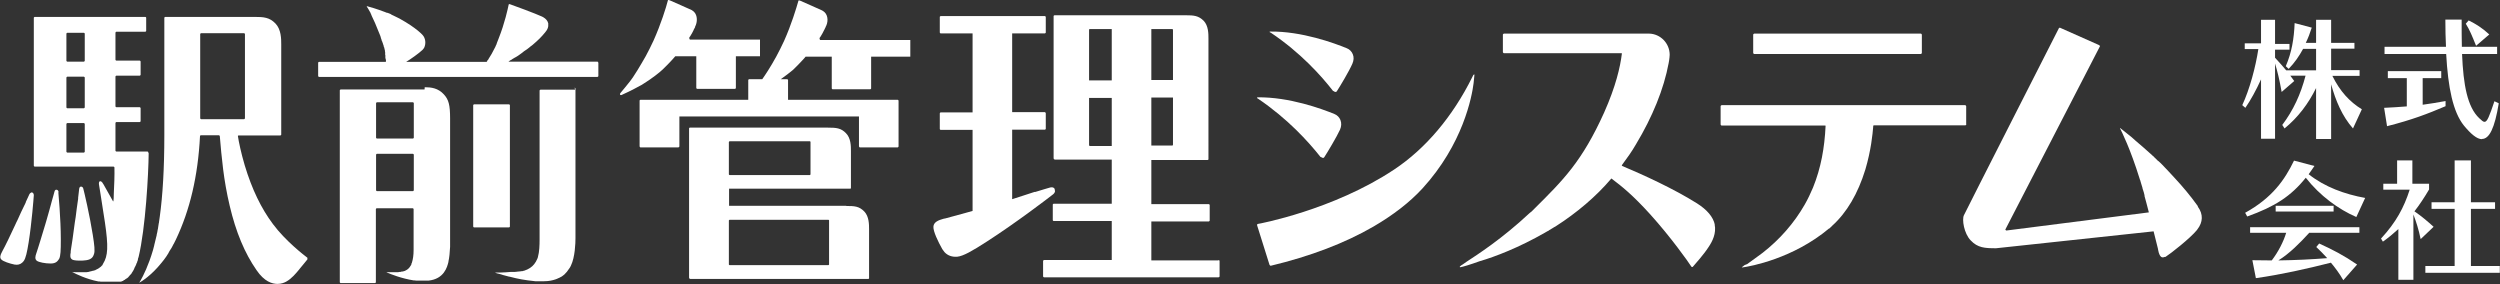
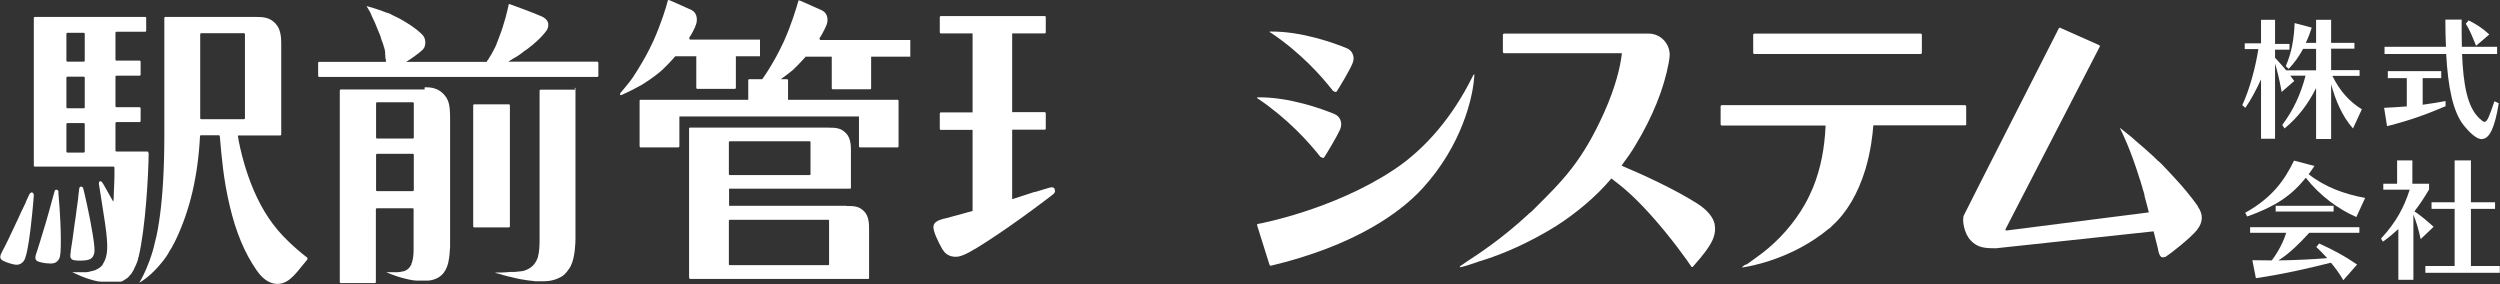
<svg xmlns="http://www.w3.org/2000/svg" id="_レイヤー_2" data-name="レイヤー 2" viewBox="0 0 121.25 13.78">
  <rect x="0" y="0" width="121.25" height="13.78" fill="#333333" stroke="none" />
  <defs>
    <style>
      .cls-1 {
        fill: #fff;
      }
    </style>
  </defs>
  <g id="_レイアウト用" data-name="レイアウト用">
    <path class="cls-1" d="m114.12,6.23c-.53-.6-.84-1.35-1.06-2.14v2.65h-.73v-2.47c-.37.75-.86,1.41-1.53,1.96l-.11-.17c.54-.72.89-1.48,1.13-2.39h-.74s.15.21.19.26l-.61.53c-.11-.62-.2-.98-.32-1.38v3.65h-.68v-2.88c-.23.51-.51,1.02-.76,1.38l-.15-.13c.36-.77.65-1.86.78-2.72h-.66v-.28h.79V.96h.68v1.17h.7v.28h-.7v.39c.23.26.38.41.54.61h1.45v-1.04h-.63c-.19.35-.41.67-.7.97l-.14-.13c.29-.67.4-1.34.43-2.09l.83.22c-.09.28-.17.49-.29.74h.5V.96h.73v1.12h1.13v.28h-1.13v1.04h1.38v.28h-1.32c.37.75.84,1.26,1.43,1.62l-.43.93Z" />
    <path class="cls-1" d="m115.77,6.11l-.14-.88c.39-.02.76-.04,1.1-.07v-1.37h-.92v-.34h2.59v.34h-.9v1.29c.37-.05.73-.11,1.11-.18v.25c-.87.37-1.62.66-2.84.97m4.61.63c-.25,0-.54-.25-.88-.66-.53-.66-.77-1.84-.86-3.47h-2.99v-.35h2.98c-.02-.42-.03-.86-.03-1.32h.79c0,.46,0,.91.01,1.32h1.71v.35h-1.7c.06,1.5.26,2.57.83,3.11.12.11.19.18.26.18.13,0,.23-.26.48-1l.21.1c-.2,1.22-.46,1.73-.82,1.73m-.28-4.52c-.19-.47-.31-.77-.5-1.07l.14-.16c.36.18.64.35,1,.68l-.64.55Z" />
    <path class="cls-1" d="m114.27,10.52c-.85-.37-1.75-1.02-2.44-1.9-.72.9-1.5,1.4-2.84,1.88l-.1-.18c1.32-.73,1.92-1.6,2.37-2.53l.99.26c-.09.14-.19.27-.28.4.78.62,1.75.97,2.74,1.15l-.43.93Zm-2.28.78c-.43.47-.95,1-1.49,1.33.79-.01,1.63-.05,2.37-.11-.16-.18-.37-.39-.53-.54l.14-.17c.66.3,1.2.58,1.84,1.02l-.67.76c-.18-.32-.4-.61-.6-.85-1.14.29-2.43.58-3.64.75l-.17-.87c.36,0,.6.01.94.01.32-.42.57-.91.7-1.34h-1.75v-.27h5.3v.27h-2.44Zm-1.62-1.32h2.81v.28h-2.81v-.28Z" />
    <path class="cls-1" d="m117.4,11.59c-.09-.44-.21-.82-.35-1.19v3.17h-.73v-2.46c-.23.21-.48.42-.75.61l-.09-.15c.73-.79,1.11-1.5,1.39-2.37h-1.28v-.29h.67v-1.13h.74v1.13h.81v.28c-.23.39-.46.74-.71,1.06.35.24.62.47.93.75l-.61.58Zm.23,1.63v-.32h1.42v-2.77h-1.12v-.32h1.12v-2.03h.79v2.03h1.17v.32h-1.17v2.77h1.4v.33h-3.61Z" />
    <path class="cls-1" d="m7.19,7.39s0-.02-.01-.03c-.01,0-.02-.01-.03-.01h-1.51s-.04-.02-.04-.04v-1.35s.02-.04.04-.04h1.14s.04-.02.04-.04v-.64s-.02-.04-.04-.04h-1.14s-.04-.02-.04-.04v-1.45s.02-.04.04-.04h1.14s.04-.02.04-.04v-.65s-.02-.04-.04-.04h-1.14s-.04-.02-.04-.04v-1.32s.02-.04.04-.04h1.41s.04-.02.04-.04v-.64s-.01-.04-.04-.04H1.68s-.04.02-.04.04v7.18s.02.04.04.04h3.83s.04.02.04.04c.01.35-.01.89-.03,1.26,0,.18-.01.32-.02.38,0,0,0,0,0,0,0,0-.01,0-.02,0,0,0-.02-.04-.05-.09-.1-.17-.29-.52-.4-.71,0,0,0-.01-.01-.02,0,0,0,0-.01-.01,0-.01-.01-.02-.02-.03,0,0,0,0,0,0,0,0,0-.01-.01-.02,0,0,0,0,0,0,0,0-.01-.01-.01-.02-.03-.04-.07-.07-.1-.07-.02,0-.04,0-.05.02-.01.01-.03.05-.02.13.01.08.04.25.08.5h0c.06.37.13.84.21,1.35.17,1.16.15,1.62-.09,2,0,.01-.01.02-.02.04,0,.01-.01.03-.02.04,0,0-.02.02-.03.02-.01.01-.02.03-.03.04,0,0-.02.01-.03.02-.01.01-.02.02-.04.03,0,0-.02.01-.02.02-.02,0-.03.02-.05.03,0,0-.01,0-.02.01-.02,0-.03.02-.05.03h-.02s-.04.03-.06.04c0,0-.01,0-.02,0-.02,0-.04.02-.06.02,0,0,0,0-.01,0-.02,0-.04.01-.07.02,0,0,0,0-.01,0-.02,0-.05.01-.07.02,0,0,0,0,0,0-.03,0-.06.01-.08.02h-.01s-.05.01-.08.01h0s-.05,0-.08,0h0s-.05,0-.08,0h0s-.05,0-.08,0h0s-.04,0-.07,0h-.16s-.05,0-.07,0c-.06,0-.12,0-.15-.01,0,0,0,0-.01,0,0,0,0,0,0,0,.18.1.7.35,1.27.46.01,0,.02,0,.03,0,.03,0,.05,0,.08.01.02,0,.04,0,.06,0,.02,0,.04,0,.06,0,.03,0,.05,0,.08,0,.01,0,.03,0,.04,0,.04,0,.09,0,.13,0,.05,0,.09,0,.13,0,.03,0,.05,0,.08,0h0s.02,0,.02,0c.01,0,.02,0,.03,0,0,0,.02,0,.02,0,.01,0,.02,0,.02,0,.01,0,.03,0,.03,0,.01,0,.01,0,.02,0,0,0,.02,0,.03,0h.02s.02,0,.03,0c0,0,.01,0,.02,0,0,0,.02,0,.03,0,0,0,.01,0,.02,0,0,0,.02,0,.03,0,0,0,.01,0,.02,0,.01,0,.02,0,.03,0,0,0,.01,0,.02,0,0,0,.02,0,.03-.01,0,0,0,0,.02,0,0,0,.02,0,.03-.02,0,0,.02,0,.02,0,.01,0,.02-.01.03-.02,0,0,.01,0,.01-.01.01,0,.02-.01.03-.02,0,0,0,0,.01,0,.01,0,.03-.01.03-.02,0,0,.01,0,.01-.01.01,0,.02-.01.03-.02,0,0,.01,0,.02-.01,0,0,.02-.01.03-.02,0,0,.01,0,.02-.01.01,0,.02-.02.03-.03h.01s.02-.03.03-.04c0,0,.01-.01.01-.01.01-.01.02-.02.03-.03,0,0,.01-.01.01-.02,0-.01.02-.02.03-.03,0,0,.01-.01.02-.02,0-.01.02-.02.03-.03,0,0,.01-.01.01-.02,0-.01.01-.02.02-.04,0,0,.01-.02.02-.02,0-.01.01-.03.02-.04,0,0,.01-.02.01-.02.01-.01.02-.03.03-.04,0,0,.01-.02.01-.03,0-.01.02-.02.02-.04,0,0,.01-.02.01-.03,0-.02.02-.03.02-.04,0-.01.01-.02.02-.04,0-.01.01-.03.02-.04,0-.01.01-.03.02-.04,0-.01.01-.03.01-.04,0-.01.01-.03.02-.04,0-.01.01-.03.02-.04,0-.02,0-.03.01-.04,0-.02.02-.03.02-.05,0-.02.01-.03.01-.05,0-.02,0-.03.01-.05,0-.02,0-.03.02-.05,0,0,0-.01,0-.01.34-1.41.48-4.04.49-5.03m-3.1-.08s-.02.04-.04.04h-.81s-.04-.02-.04-.04v-1.35s.02-.04.04-.04h.81s.04.02.04.04v1.35Zm0-2.15s-.02.04-.04.04h-.81s-.04-.02-.04-.04v-1.45s.02-.04.04-.04h.81s.04.02.04.04v1.45Zm0-2.26s-.02.04-.04.04h-.81s-.04-.02-.04-.04v-1.32s.02-.04.04-.04h.81s.04.02.04.04v1.32Z" />
    <path class="cls-1" d="m1.53,9.33s-.07.03-.1.08c-.02.05-.09.2-.18.39v.02c-.15.29-.31.65-.4.85-.03.05-.11.23-.11.23-.1.21-.23.49-.35.74-.11.23-.21.42-.27.53l-.03.06c-.07.13-.12.27-.02.36.09.09.39.19.63.24.04,0,.07.01.11.01.13,0,.25-.06.34-.18.1-.14.16-.42.24-.91.15-.95.24-2.13.25-2.28,0-.04-.01-.08-.04-.11-.02-.02-.04-.03-.06-.03" />
    <path class="cls-1" d="m2.84,9.32c0-.07-.05-.12-.11-.12-.02,0-.07.01-.09.1-.01.06-.07.24-.12.43-.08.31-.19.69-.25.9l-.07.24c-.07.22-.16.52-.24.79-.07.24-.14.44-.18.57l-.02.06c-.05.14-.08.28.03.36.1.07.4.13.67.13h0c.26,0,.34-.12.41-.23.07-.14.08-.41.08-.93,0-1.03-.12-2.28-.12-2.29" />
    <path class="cls-1" d="m3.5,12.59c.06.03.19.05.35.05.11,0,.23,0,.34-.02.26-.04.33-.17.37-.3.05-.15.02-.42-.06-.93-.15-.95-.42-2.1-.46-2.24-.01-.06-.06-.1-.11-.1s-.08.04-.09.11c0,.05-.03.22-.05.43v.05c-.05.29-.09.68-.12.89-.01.06-.02.15-.04.25-.03.23-.07.53-.11.81-.04.25-.07.46-.09.59v.06c-.03.15-.04.29.08.35" />
    <path class="cls-1" d="m14.92,12.51c-.17-.13-1.07-.82-1.68-1.64-.57-.76-1.02-1.69-1.37-2.85-.18-.61-.29-1.14-.33-1.41,0-.01,0-.02,0-.03,0,0,.02-.01.03-.01h2.03s.04-.02.04-.04V2.16c0-.27,0-.73-.28-1.02-.29-.3-.57-.32-1.03-.32h-4.32s-.04.02-.04.04v5.71c0,1.6-.08,2.92-.22,3.93-.01.1-.03.19-.04.28,0,.02,0,.03-.01.05-.01.09-.03.17-.04.26,0,.01,0,.03-.01.04-.01.09-.03.17-.05.25,0,0,0,.01,0,.02-.04.17-.08.34-.12.49,0,0,0,0,0,.01-.02.08-.04.15-.06.23,0,0,0,0,0,0-.22.75-.47,1.24-.6,1.47h0s-.05.08-.06.1c0,0,0,0,0,.01,0,0,0,0,0,0h0c.12-.07.58-.35,1.07-.96,0,0,0,0,0,0,.04-.05.08-.1.12-.15,0,0,0,0,0,0,.08-.1.15-.21.23-.34,0,0,0,0,0-.01.03-.06.07-.12.11-.18,0,0,.01-.02.02-.03.03-.06.07-.12.1-.19,0,0,.01-.02.02-.03.03-.07.07-.13.1-.2,0,0,0,0,0,0,.68-1.43,1.07-3.07,1.17-5.02,0-.02.02-.04.04-.04h.88s.04.02.04.04c.09,1.04.18,2.12.48,3.38.3,1.28.73,2.3,1.3,3.12.38.56.76.67,1.02.67.18,0,.33-.06.42-.11.27-.15.47-.4.63-.59l.03-.04c.14-.16.3-.37.37-.45h0s0-.03,0-.04c0-.01,0-.02-.01-.03m-5.15-6.73s-.04-.02-.04-.04V1.65s.02-.04.04-.04h2.09s.04.02.04.04v4.09s-.02.04-.04.04h-2.09Z" />
    <path class="cls-1" d="m29.02,2.99h-4.35s0,0,0,0c0,0,0,0,0-.01.03-.02.06-.04.09-.06,0,0,.01,0,.02-.01.02,0,.03-.02.05-.03.02-.02.05-.03.08-.05.02-.01.04-.03.07-.04.02-.01.05-.03.07-.04.02-.01.05-.03.08-.05.02-.02.05-.03.07-.05.03-.02.05-.03.07-.05.03-.02.06-.04.08-.06.02-.02.04-.03.06-.05.03-.02.06-.04.09-.06.02-.01.04-.03.06-.04.03-.02.06-.05.09-.07.02-.01.04-.03.05-.04.03-.03.06-.05.09-.07.01-.01.03-.03.05-.04.27-.23.42-.38.6-.6.01-.01.02-.02.03-.04.07-.08.11-.18.12-.26,0-.05,0-.1,0-.14-.03-.12-.11-.22-.25-.3,0,0,0,0,0,0t0,0s-.04-.02-.06-.03c-.28-.13-1.35-.53-1.56-.6,0,0-.01,0-.01,0-.01,0-.02,0-.02,0-.01,0-.02.02-.02.03-.04.19-.18.87-.49,1.65h0c-.03.08-.06.16-.09.23,0,0,0,.01,0,.02-.01.03-.03.05-.04.08,0,.02-.02.04-.03.07,0,0,0,.02-.01.02-.12.24-.22.42-.31.55h0s-.02.03-.02.04c0,0,0,0,0,0,0,.01-.02.02-.03.03,0,0,0,0,0,0,0,0-.01.02-.02.03,0,0,0,0,0,.01,0,0,0,.01-.01.02,0,0,0,0,0,0,0,.01-.02.02-.03.02h-3.89s0,0,0,0c0,0,0,0,0,0,.19-.11.64-.43.78-.57h0s.02-.01.02-.02c.03-.03.06-.07.08-.11.08-.18.07-.44-.09-.61-.02-.02-.05-.05-.08-.08-.17-.16-.43-.35-.74-.54-.19-.12-.4-.23-.62-.33-.02,0-.04-.02-.06-.03-.01,0-.02-.01-.03-.02-.02-.01-.04-.02-.06-.03-.01,0-.02,0-.03-.01-.02-.01-.05-.02-.08-.03,0,0-.01,0-.02,0-.03,0-.05-.02-.08-.03h0c-.42-.16-.77-.26-.89-.29h-.01s0,.01,0,.02c.03.04.09.14.15.25h0s.02.04.03.05c0,0,0,.01,0,.02.01.01.02.03.03.04,0,0,0,.01,0,.02,0,.02.02.03.02.04,0,0,0,0,0,.01.11.22.2.42.43,1,0,.02.02.05.02.07,0,.01.01.02.01.04,0,.02.02.03.02.05,0,.02.01.03.01.04,0,.02.01.04.02.05,0,.01.01.03.02.05,0,.02.01.03.02.05,0,.01,0,.03.01.04,0,.02.01.03.02.05,0,.01,0,.03.01.04,0,.02,0,.03.01.05,0,.01.01.03.02.04,0,.02,0,.03.01.05,0,.01,0,.03.01.04,0,.01,0,.03.01.04,0,.01,0,.03,0,.04,0,.02.01.03.01.05,0,.01,0,.02,0,.03,0,.01,0,.03,0,.04,0,.01,0,.02,0,.03,0,.01,0,.03.01.04,0,.01,0,.02,0,.03,0,.01,0,.03,0,.04,0,.01,0,.02,0,.04,0,0,0,.02,0,.02.02.06.03.1.03.14,0,.01,0,.02,0,.03,0,.01-.01.02-.03.02h-3.22s-.04.02-.04.04v.65s.02.04.04.04h13.51s.04-.02.04-.04v-.65s-.02-.04-.04-.04" />
    <path class="cls-1" d="m24.73,10.99v-5.89s-.02-.04-.04-.04h-1.7s-.04.02-.04.04v5.89s.02.04.04.04h1.7s.04-.02.04-.04" />
    <path class="cls-1" d="m27.89,4.35h-1.68s-.04.02-.04.04v7.23c0,.26-.01.6-.08.84,0,.03-.02.06-.03.09-.04.1-.09.18-.15.26-.11.14-.27.25-.49.32-.03,0-.05.01-.07.02,0,0-.02,0-.03,0-.02,0-.04,0-.05.01-.01,0-.02,0-.03,0-.02,0-.04,0-.06.01-.01,0-.02,0-.03,0-.03,0-.05,0-.08.01,0,0,0,0,0,0-.03,0-.06,0-.1.01,0,0-.01,0-.02,0-.02,0-.05,0-.07,0,0,0-.02,0-.03,0-.03,0-.05,0-.08,0,0,0-.02,0-.02,0-.31.03-.6.03-.72.03,0,0-.01,0-.01,0,0,0,0,0,0,.01.06.02.12.04.18.05,0,0,0,0,0,0,.04.01.08.02.11.03.03.01.06.02.09.03.1.03.2.05.3.08,0,0,.01,0,.02,0,.42.11.68.16,1.24.22.02,0,.05,0,.07,0,.03,0,.05,0,.08,0,.05,0,.11,0,.15,0,.04,0,.09,0,.13,0h0c.25,0,.43-.05.55-.09h0s.06-.02.08-.03c0,0,0,0,0,0,.03-.01.05-.02.06-.03.02,0,.03-.01.05-.02.16-.07.31-.18.5-.48,0-.01.02-.02.02-.03.01-.02.03-.05.04-.08h0c.2-.41.22-1.1.22-1.32v-7.27s-.02-.04-.04-.04" />
    <path class="cls-1" d="m20.59,4.34h-4.07s-.04.02-.04.04v9.31s.02.04.04.04h1.67s.04-.02.04-.04v-3.55s.02-.04.04-.04h1.75s.04.02.04.04v1.86h0s0,.09,0,.12h0c0,.26-.03.45-.08.61,0,0,0,0,0,0,0,.02-.01.03-.02.04,0,.01,0,.02-.01.04,0,0,0,.02,0,.02,0,.02-.02.03-.03.05h0c-.06.11-.14.19-.25.24h0s-.05.03-.07.03c0,0,0,0,0,0-.03,0-.05.02-.08.02,0,0-.02,0-.03,0-.02,0-.04.01-.07.02-.01,0-.02,0-.04,0-.02,0-.04,0-.06.01-.01,0-.02,0-.04,0-.02,0-.05,0-.07,0-.02,0-.02,0-.03,0-.02,0-.05,0-.08,0h-.02c-.11,0-.2,0-.27,0-.02,0-.06,0-.06,0,0,0,0,0,0,0,0,0,0,.01,0,.01.18.08.73.3,1.32.39.01,0,.02,0,.03,0,.03,0,.05,0,.08.01.02,0,.03,0,.05,0,.02,0,.05,0,.07,0,.02,0,.05,0,.08,0,.02,0,.03,0,.05,0,.05,0,.09,0,.13,0,.08,0,.15,0,.22,0,.76-.08.91-.66.97-.91h0s0-.02,0-.02c.04-.17.07-.45.08-.71,0-.02,0-.04,0-.06v-6.17c0-.65-.07-.91-.3-1.16-.28-.31-.62-.35-.93-.35m-2.36.77s.02-.04.04-.04h1.75s.04.02.04.04v1.68s-.02.04-.04.04h-1.75s-.04-.02-.04-.04v-1.68Zm1.79,4.27h-1.75s-.04-.02-.04-.04v-1.73s.02-.04.04-.04h1.75s.04.02.04.04v1.73s-.02.04-.04.04" />
-     <path class="cls-1" d="m59.1,12.63h-3.26v-1.89h2.79s.04-.02.04-.04v-.76s-.02-.04-.04-.04h-2.79v-2.14h1.02s1.71,0,1.71,0c.02,0,.04-.02.04-.03V1.87c0-.23,0-.62-.23-.86-.25-.25-.48-.27-.87-.27h-6.37s-.04.02-.04.03v6.09s0,.81,0,.81c0,.04.03.07.07.07h2.75s0,2.14,0,2.14h-2.82s-.04.02-.04.04v.76s.02.04.04.04h2.82v1.89h-3.28s-.05.02-.05.04v.76s.02.04.05.04h8.46s.05-.02.05-.04v-.76s-.02-.04-.05-.04m-2.24-5.55h-1.02v-2.33h1.05v2.29s-.01.04-.03.04m.03-5.63v2.45h-1.05V1.41h1.02s.03.02.03.03m-4.04-.03h1.07v2.49h-1.1V1.44s.01-.03.03-.03m-.03,5.63v-2.29h1.1v2.33h-1.07s-.03-.02-.03-.04" />
    <path class="cls-1" d="m51.16,9.24s0-.08-.03-.11c-.05-.05-.13-.06-.22-.03-.09.02-.36.11-.7.21h-.04c-.35.12-.75.24-1.08.35v-3.37h1.59s.04-.02.04-.04v-.76s-.02-.05-.04-.05h-1.59V1.62h1.59s.04-.02.04-.04v-.76s-.02-.04-.04-.04h-5.06s-.04.02-.04.04v.76s.02.04.04.04h1.55v3.83h-1.55s-.04.02-.04.05v.76s.02.04.04.04h1.55v3.93c-.11.03-.21.06-.32.09-.42.12-.79.21-.99.27l-.1.02c-.25.07-.48.16-.49.39-.01.22.22.71.43,1.08.04.06.07.1.11.15.16.17.37.24.62.22.29-.03.73-.28,1.44-.74,1.4-.9,3.01-2.13,3.21-2.29.06-.05.09-.11.09-.17" />
    <path class="cls-1" d="m83.17,10.9c-.08-.38-.38-.73-.87-1.04-1.15-.72-2.6-1.38-3.62-1.81,0,0-.01,0-.02-.02,0,0,0-.02,0-.02.27-.37.46-.62.69-1.02.79-1.31,1.35-2.68,1.58-3.93.02-.09.03-.19.04-.27,0-.04.01-.09.01-.13,0-.56-.45-1.02-1-1.03h-7.04s-.05.02-.05.05v.85s.02.05.05.05h5.7s.02,0,.02.01c0,0,0,.01,0,.02-.08.64-.29,1.57-.86,2.85-1.07,2.37-1.98,3.27-3.36,4.64l-.16.16h0l-.04.03s-.03.03-.05.04h0c-1.35,1.26-2.52,2.01-3.07,2.37l-.17.12c-.06.03-.11.07-.14.1-.01,0-.01.02-.01.03,0,0,.01.01.01.01h.02c.12-.02.46-.12.93-.29.76-.22,1.92-.67,3.16-1.38l.12-.07s.04-.02.06-.03c.01,0,.03-.02.04-.03l.1-.06s.01,0,.02-.01l.08-.05h0s.06-.04.09-.05c1.05-.67,1.99-1.47,2.71-2.32,0-.01.02-.02.03,0,.48.36,1.02.79,1.87,1.73,1,1.11,1.83,2.28,1.99,2.53,0,.01.02.02.04.02h0s.03,0,.04-.02c.11-.13.51-.57.75-.94.19-.28.39-.67.3-1.11" />
    <path class="cls-1" d="m85.08,2.62h8.08s.05-.02.05-.05v-.89s-.02-.05-.05-.05h-8.08s-.05.02-.05.05v.89s.02.05.05.05" />
    <path class="cls-1" d="m95.36,6.04v-.89s-.02-.05-.05-.05h-11.81s-.05.02-.05.05v.89s.02.05.05.05h5.02s.02,0,.02.01c0,0,0,.01,0,.02-.05,1.04-.22,2.02-.61,2.98-.12.28-.25.56-.4.82-.52.91-1.22,1.7-2.04,2.34-.25.19-.51.37-.77.56,0,0-.02,0-.02,0h0s-.06.03-.09.04l-.04.03s-.05.05-.08.06c-.01,0-.01.02-.01.02,0,0,.01,0,.03,0,.39-.05,2.46-.43,4.2-1.89h.02s.04-.05.06-.06c0,0,0,0,.01-.01l.06-.06c.71-.64,1.25-1.56,1.61-2.73.28-.95.35-1.72.38-2.07v-.04s.01-.03.03-.03h4.44s.05-.02.05-.05" />
    <path class="cls-1" d="m64.67,4.41s.07.06.11.05c.03,0,.05-.02.06-.04.15-.23.6-.98.75-1.33.07-.16.08-.32.02-.46-.05-.13-.16-.24-.29-.29-.61-.25-2.19-.83-3.72-.81h0s-.01,0-.02,0c0,.01,0,.02,0,.03.01,0,.03.02.06.03,1.43.96,2.43,2.07,3.02,2.83" />
    <path class="cls-1" d="m64.06,7.61s.07.05.11.05c.03,0,.05-.02.06-.04.15-.23.6-.98.76-1.33.07-.16.08-.32.02-.47-.05-.13-.16-.24-.29-.29-.61-.25-2.19-.83-3.73-.81h0s-.02,0-.02.01c0,.01,0,.02,0,.03,0,0,.03.02.05.03,1.43.97,2.43,2.07,3.03,2.83" />
    <path class="cls-1" d="m71.49,3.62s-.02,0-.03.01c-.01.03-.03.07-.06.12h0c-.95,1.91-2.26,3.46-3.78,4.47-2.96,1.97-6.58,2.64-6.61,2.64-.02,0-.03.01-.04.03,0,.01,0,.02,0,.04l.6,1.91s.03.05.06.05h0c1.92-.46,3.6-1.1,4.98-1.9.96-.56,1.75-1.17,2.37-1.84,1.98-2.16,2.41-4.47,2.49-5.12,0-.01.03-.31.04-.4,0-.01,0-.02-.02-.02" />
    <path class="cls-1" d="m31.21,4.06s.09-.06.14-.09h0c.29-.19.6-.42.79-.6.17-.16.33-.33.46-.47.05-.06.11-.12.15-.17h1.02v1.54s.02.04.04.04h1.84s.04-.02.04-.04v-1.54h1.17v-.81h-3.42l.02-.02s-.02-.01-.03-.03c0-.01,0-.02,0-.04,0,0,0,0,0-.01.02-.02.03-.05.05-.07h0c.06-.1.12-.2.17-.31,0-.01,0-.03.01-.03,0-.01.01-.02.02-.03.01-.02.02-.04.03-.06,0,0,0-.01,0-.02.01-.03.03-.06.04-.09.09-.24.06-.56-.17-.7-.01,0-.02-.01-.03-.02-.28-.13-.81-.36-1.08-.48-.01,0-.02,0-.03-.01,0,0,0,0,0,0-.01,0-.02,0-.03,0-.01,0-.02.02-.02.03-.08.32-.34,1.15-.69,1.93-.12.26-.25.52-.38.76-.14.25-.28.48-.4.68-.17.28-.31.48-.37.55-.12.16-.36.44-.45.55l-.02.03s-.01.01-.01.02h0s0,.03,0,.04c0,0,.01.01.03.02h0s0,0,.01,0c0,0,0,0,0,0h0s.02,0,.03,0h0c.06-.02.56-.26.9-.45.05-.02.09-.05.14-.08" />
    <path class="cls-1" d="m40.37,4.33h1.84s.04-.02.04-.04v-1.54h1.9v-.81h-4.39l.02-.02s-.03-.01-.03-.03c0-.01,0-.02,0-.04,0,0,0,0,0-.01.02-.02.04-.05.05-.07h0c.06-.1.12-.2.17-.31,0-.01.01-.03.02-.03,0-.01.01-.02.01-.03.01-.02.02-.04.03-.06,0,0,0-.01.01-.02.01-.03.02-.06.04-.09.1-.24.07-.56-.17-.7-.01,0-.02-.01-.03-.02-.28-.13-.81-.36-1.08-.48-.01,0-.02,0-.03-.01h0s-.02,0-.03,0c-.01,0-.02.02-.02.03-.09.32-.34,1.15-.69,1.93-.12.26-.25.52-.38.76-.14.25-.27.48-.4.68-.12.19-.21.32-.28.42h-.64s-.04.02-.04.04v.96h-4.02s-1.21,0-1.21,0c-.02,0-.04.02-.04.04v2.22s.02.05.04.05h1.84s.05-.02.05-.05v-1.45h8.71v1.45s.02.05.04.05h1.84s.04-.02.04-.05v-2.22s-.02-.04-.04-.04h-1.5s-3.82,0-3.82,0v-.96s-.02-.04-.04-.04h-.31c.22-.16.44-.32.59-.45.17-.16.33-.33.46-.47.06-.06.11-.12.15-.17h1.27v1.54s.02.04.04.04" />
    <path class="cls-1" d="m41.04,9.98h-5.68v-.83h4.17s1.71,0,1.71,0c.02,0,.03-.01.03-.03v-1.8c0-.23,0-.62-.24-.86-.24-.25-.47-.27-.87-.27h-6.71s-.03.02-.03.03v2.06s0,.81,0,.81c0,0,0,0,0,0v.92h0v2.64s0,.81,0,.81c0,.04.03.07.07.07h6.91s1.71,0,1.71,0c.02,0,.04-.02.04-.03v-2.38c0-.23,0-.62-.23-.86-.25-.26-.48-.27-.87-.27m-5.7-3.1s.02-.04.03-.04h3.9s.03.01.03.04v1.57s-.02.03-.03.03h-3.9s-.03-.02-.03-.03v-1.57Zm4.86,5.94s-.02.03-.03.03h-4.8s-.03-.02-.03-.03v-2.14s.02-.03.03-.03h4.8s.03.01.03.03v2.14Z" />
    <path class="cls-1" d="m106.59,9.99c-.36-.5-.72-.93-1.12-1.36-.19-.21-.39-.42-.6-.64-.03-.03-.06-.06-.09-.09,0,0,0,0,0,0-.03-.03-.06-.06-.1-.09,0,0-.01-.01-.02-.01-.03-.03-.06-.06-.09-.09-.01-.01-.02-.02-.03-.03-.03-.03-.06-.05-.08-.08-.02-.02-.04-.04-.06-.05-.01-.01-.02-.02-.03-.03-.25-.23-.54-.48-.8-.7,0,0-.01,0-.01-.01l-.09-.08s-.06-.05-.09-.08c0,0,0,0,0,0-.23-.19-.44-.35-.55-.44h0s0,0-.01,0c0,0,0,0,0,.01.09.18.5.99.95,2.44,0,.03.02.05.03.08.01.04.03.09.04.14.02.07.05.15.07.23,0,.03.01.05.02.08.03.09.06.18.08.28,0,0,0,.02,0,.04.03.11.06.22.09.33.04.17.08.31.12.46l-6.91.88s-.05-.02-.05-.05l4.59-8.89s-.03-.06-.06-.06l-1.89-.84s-.06.03-.06.06c0,0-4.5,8.84-4.59,9.04-.1.2,0,.88.33,1.22.34.36.68.38,1.23.38l7.64-.82c.08.33.15.59.19.76.01.05.03.1.03.14.02.07.03.11.03.13.04.13.09.21.16.23.04.01.08,0,.13-.02,0,0,.02,0,.03,0,0,0,.01,0,.02-.01.25-.16,1.18-.89,1.5-1.28l.03-.04c.28-.36.29-.74.03-1.1" />
  </g>
</svg>